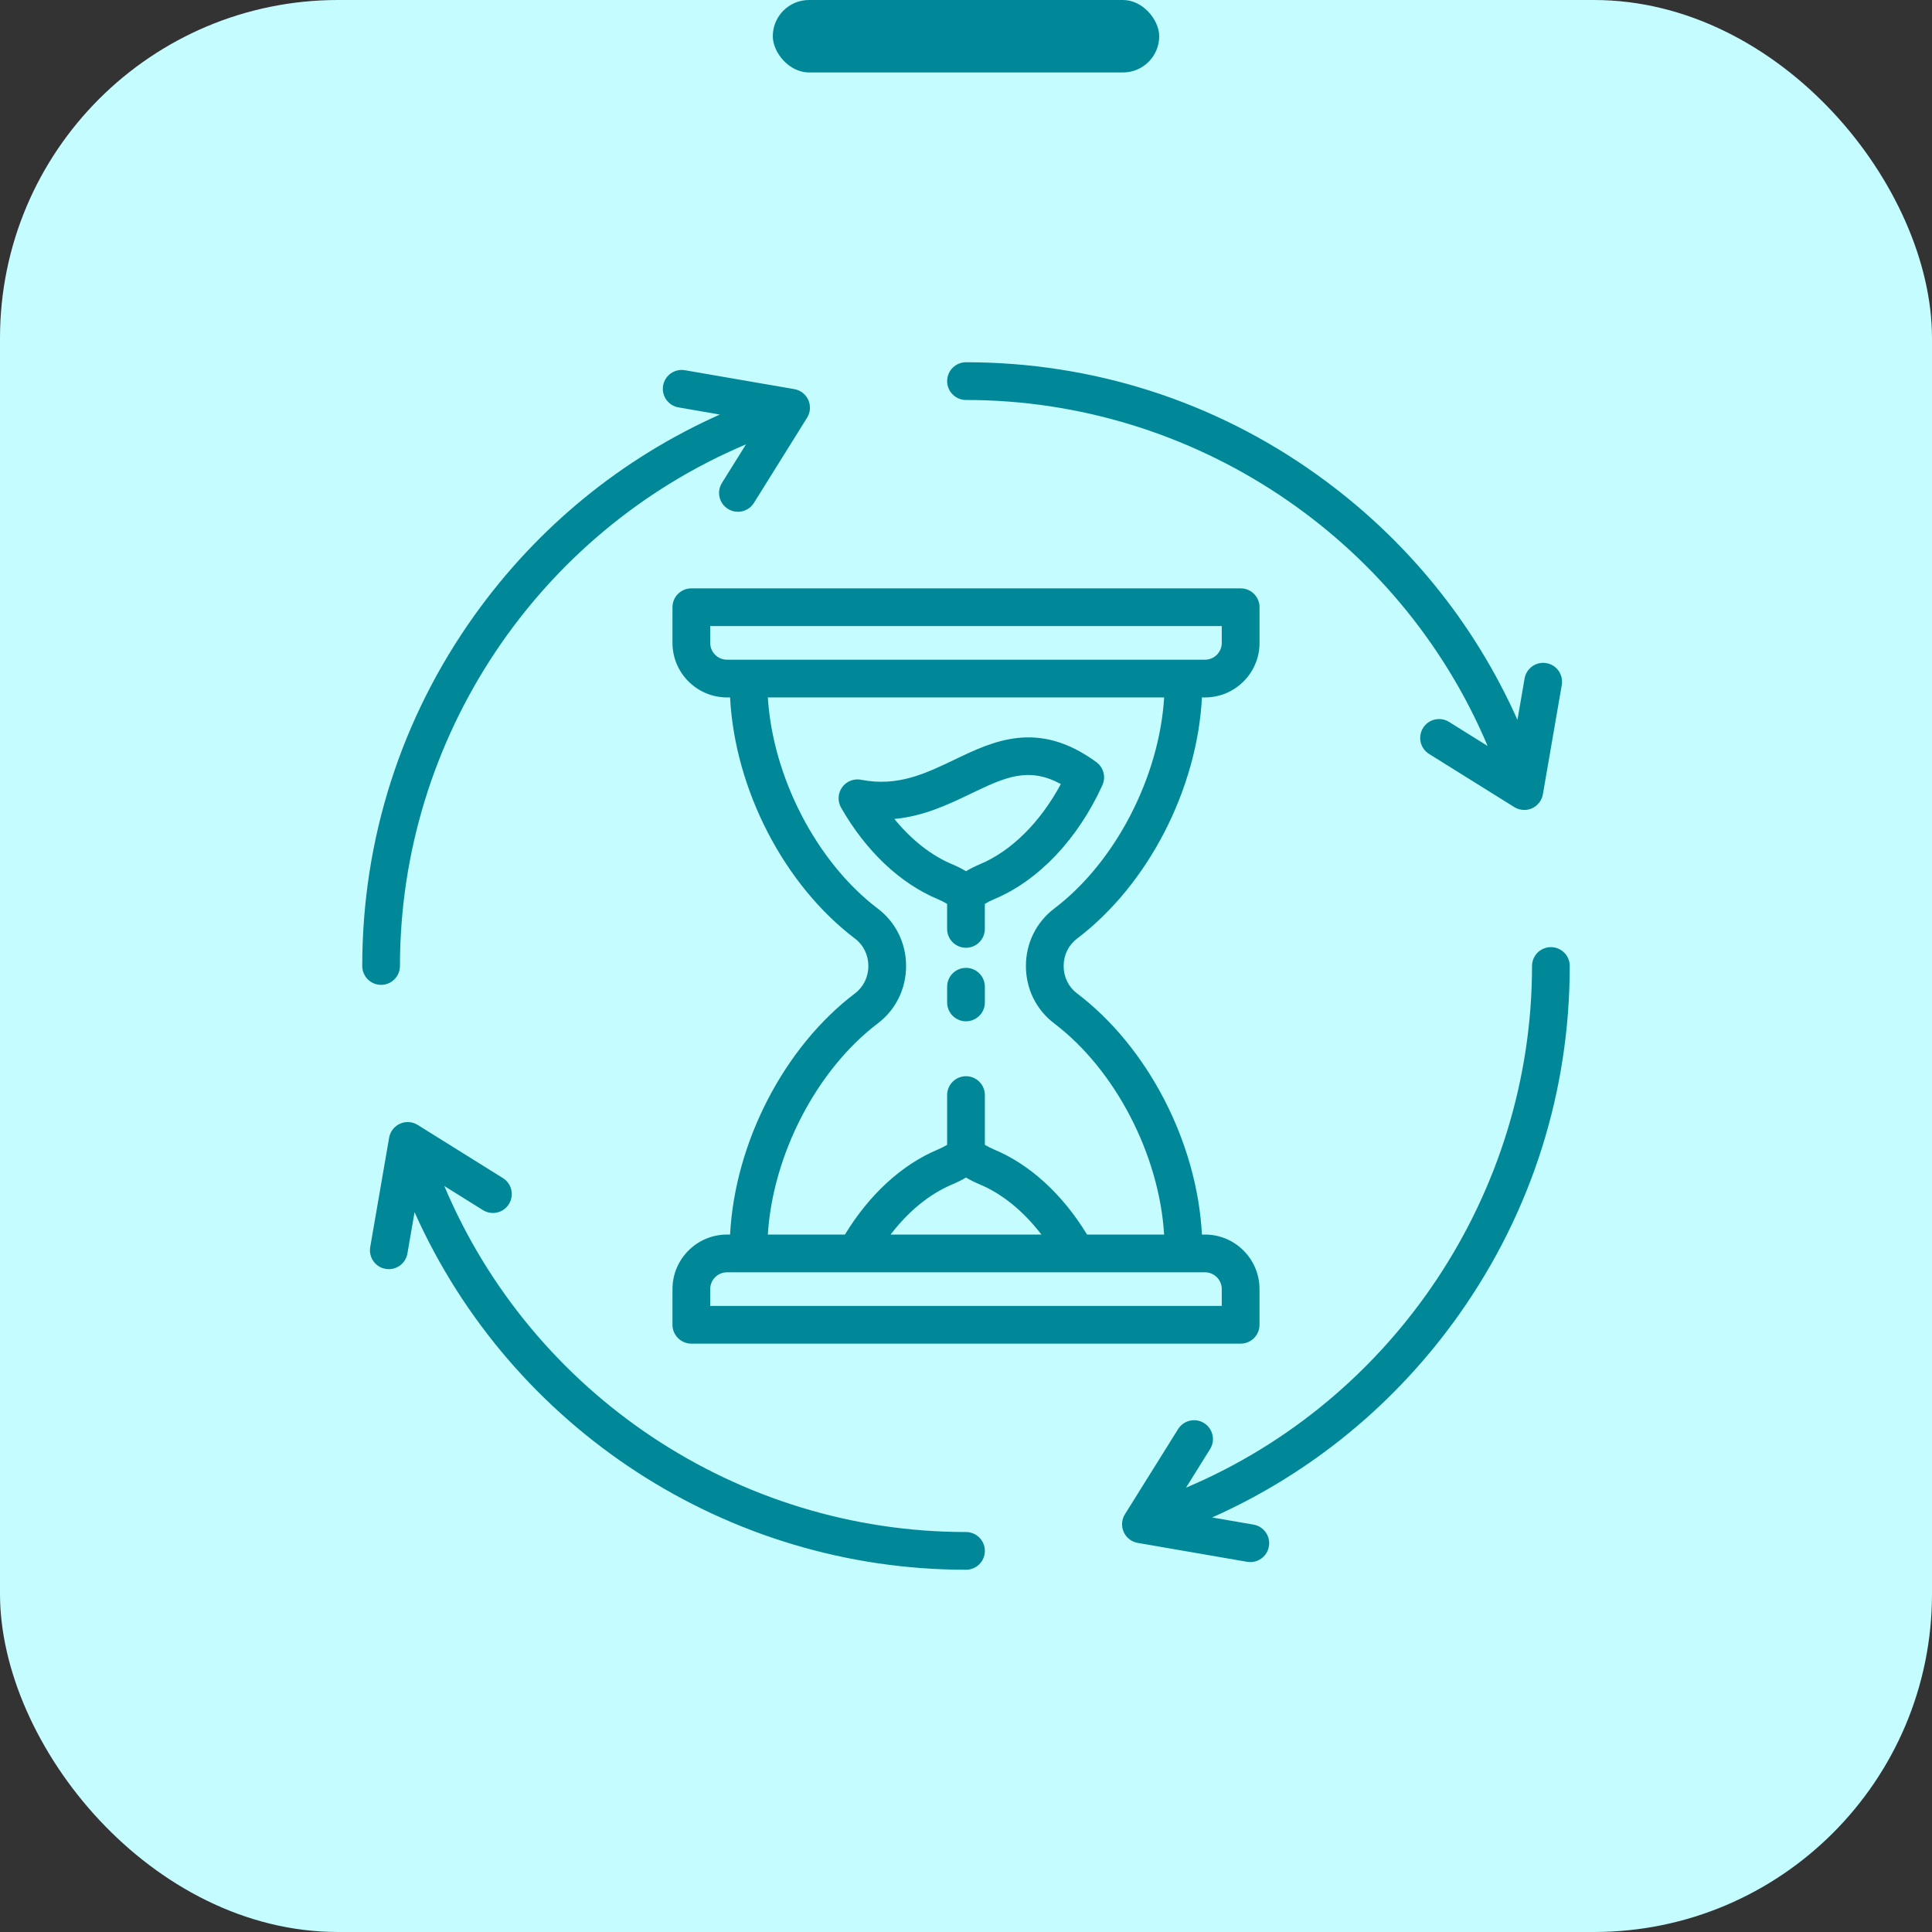
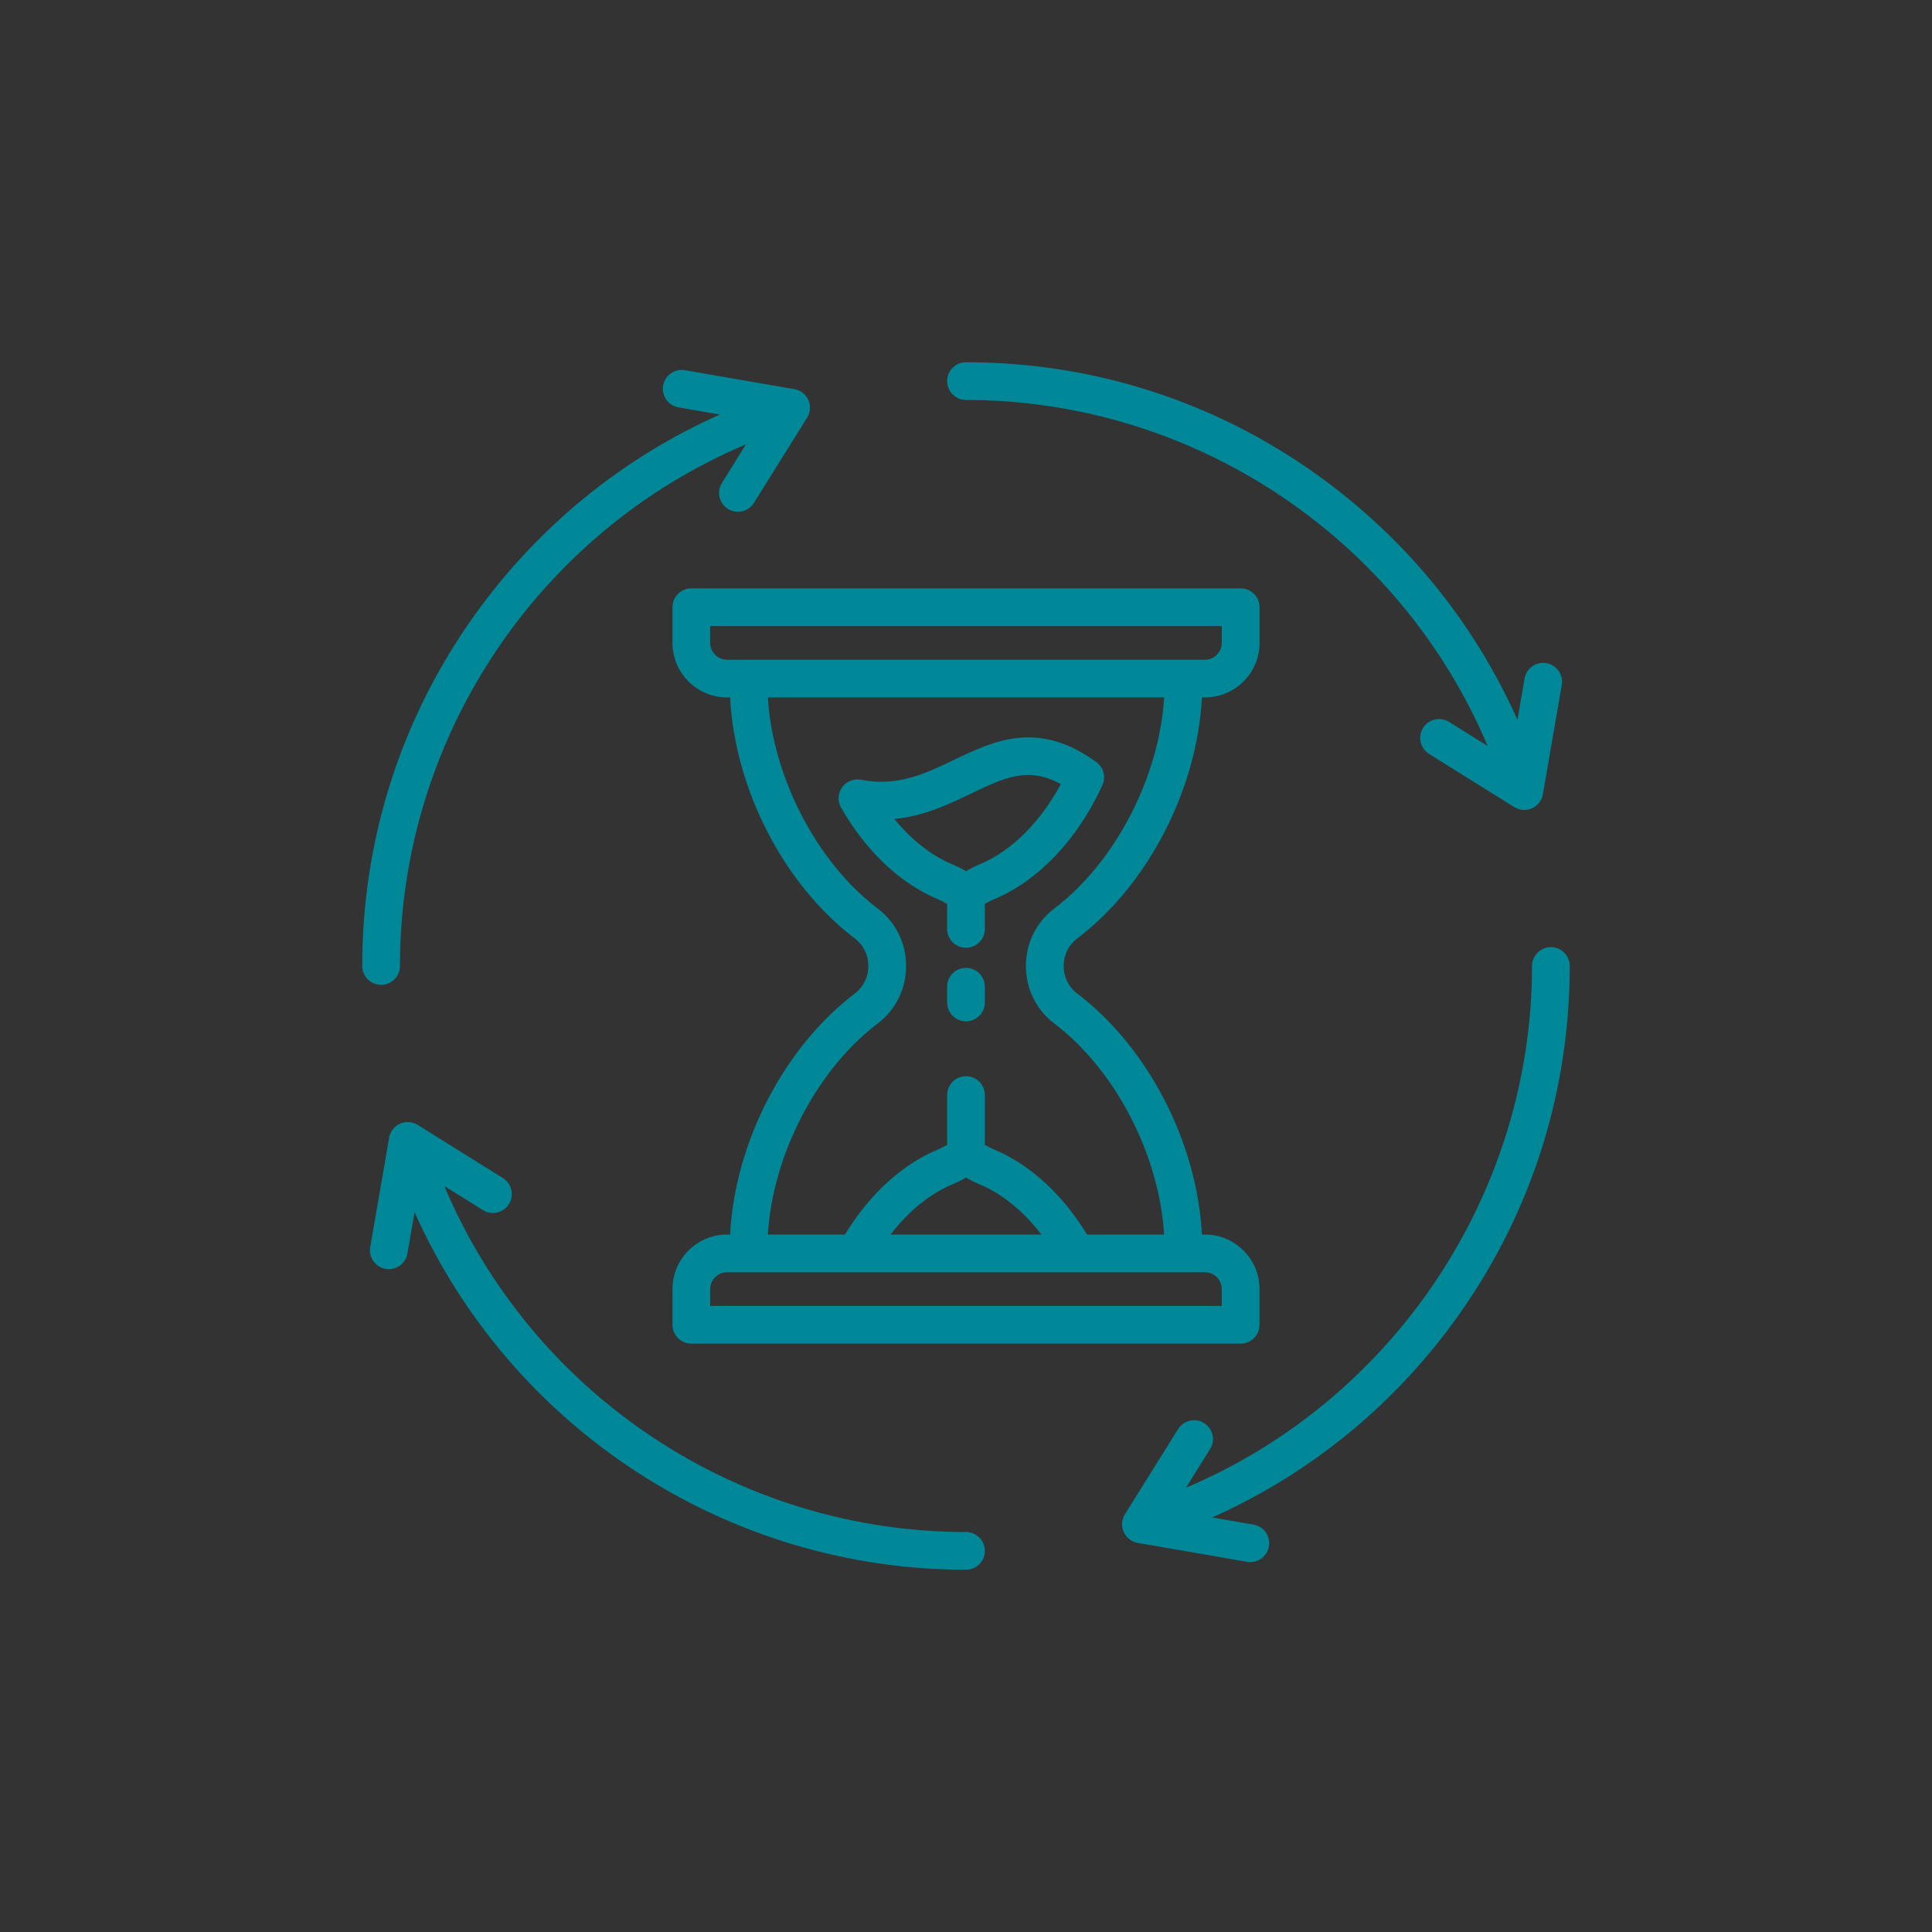
<svg xmlns="http://www.w3.org/2000/svg" width="80" height="80" viewBox="0 0 80 80" fill="none">
  <rect x="0" y="0" width="80" height="80" fill="#333333" stroke="none" />
-   <rect width="80" height="80" rx="14" fill="#C5FCFF" />
-   <rect x="32" width="16" height="3" rx="1.5" fill="#008899" />
  <path d="M44.597 38.867C47.544 36.633 49.571 32.682 49.77 28.879H49.896C51.142 28.879 52.155 27.866 52.155 26.621V25.144C52.155 24.712 51.805 24.363 51.374 24.363L28.627 24.363C28.196 24.363 27.846 24.712 27.846 25.144V26.62C27.846 27.866 28.859 28.879 30.105 28.879H30.231C30.429 32.682 32.457 36.633 35.404 38.866C35.756 39.133 35.957 39.546 35.957 40C35.957 40.453 35.756 40.866 35.404 41.133C32.457 43.367 30.43 47.317 30.231 51.12H30.105C28.859 51.12 27.846 52.133 27.846 53.379V54.856C27.846 55.287 28.196 55.637 28.627 55.637H51.373C51.804 55.637 52.154 55.287 52.154 54.856V53.379C52.154 52.133 51.141 51.12 49.895 51.12H49.769C49.571 47.317 47.543 43.367 44.596 41.132C44.244 40.866 44.043 40.453 44.043 40C44.043 39.546 44.245 39.134 44.597 38.867L44.597 38.867ZM29.408 26.621V25.925H50.591V26.621C50.591 27.004 50.279 27.317 49.895 27.317H30.104C29.721 27.317 29.408 27.004 29.408 26.621H29.408ZM50.591 53.379V54.075L29.408 54.075V53.379C29.408 52.995 29.721 52.683 30.104 52.683H49.896C50.279 52.683 50.591 52.995 50.591 53.379L50.591 53.379ZM39.433 49.043C39.628 48.961 39.818 48.867 40 48.759C40.182 48.866 40.371 48.961 40.567 49.043C41.502 49.433 42.381 50.154 43.123 51.121H36.877C37.618 50.154 38.498 49.433 39.433 49.043H39.433ZM43.653 42.378C46.188 44.3 48.002 47.822 48.204 51.12H45.012C44.003 49.461 42.652 48.22 41.168 47.601C41.034 47.545 40.904 47.479 40.781 47.405V45.345C40.781 44.913 40.431 44.564 40 44.564C39.568 44.564 39.219 44.913 39.219 45.345V47.405C39.094 47.479 38.965 47.545 38.831 47.601C37.347 48.22 35.996 49.462 34.987 51.12H31.795C31.997 47.822 33.812 44.3 36.346 42.378C37.091 41.813 37.519 40.946 37.519 40C37.519 39.053 37.092 38.187 36.346 37.622C33.812 35.7 31.997 32.178 31.795 28.879H48.205C48.002 32.178 46.188 35.7 43.653 37.622C42.908 38.187 42.481 39.053 42.481 40C42.48 40.946 42.908 41.813 43.653 42.378ZM40.781 40.858V41.509C40.781 41.94 40.431 42.29 40 42.29C39.568 42.29 39.219 41.94 39.219 41.509V40.858C39.219 40.426 39.568 40.077 40 40.077C40.431 40.077 40.781 40.426 40.781 40.858ZM45.648 32.512C45.801 32.175 45.697 31.777 45.398 31.558C42.988 29.796 41.146 30.678 39.521 31.457C38.312 32.037 37.17 32.585 35.656 32.288C35.356 32.23 35.05 32.351 34.871 32.599C34.693 32.847 34.676 33.177 34.827 33.442C35.849 35.235 37.271 36.581 38.831 37.232C38.965 37.288 39.094 37.354 39.218 37.428V38.464C39.218 38.895 39.568 39.245 39.999 39.245C40.43 39.245 40.78 38.895 40.78 38.464V37.428C40.904 37.354 41.033 37.288 41.167 37.232C42.998 36.469 44.63 34.749 45.648 32.512L45.648 32.512ZM40.567 35.79C40.372 35.872 40.182 35.967 40 36.074C39.818 35.967 39.629 35.871 39.433 35.79C38.566 35.428 37.742 34.778 37.033 33.911C38.255 33.798 39.269 33.311 40.197 32.866C41.595 32.196 42.572 31.727 43.927 32.467C43.075 34.051 41.875 35.245 40.567 35.79L40.567 35.79ZM39.219 15.781C39.219 15.35 39.569 15 40 15C45.245 15 50.265 16.606 54.517 19.645C58.176 22.259 61.025 25.747 62.834 29.807L63.13 28.095C63.204 27.67 63.609 27.384 64.033 27.459C64.459 27.532 64.743 27.936 64.67 28.362L63.887 32.891C63.842 33.147 63.673 33.365 63.436 33.471C63.334 33.517 63.225 33.539 63.117 33.539C62.973 33.539 62.829 33.499 62.703 33.42L59.175 31.219C58.809 30.99 58.697 30.509 58.926 30.142C59.154 29.776 59.636 29.665 60.002 29.893L61.6 30.89C57.961 22.27 49.433 16.562 40 16.562C39.568 16.562 39.219 16.213 39.219 15.781L39.219 15.781ZM15.781 40.781C15.35 40.781 15 40.431 15 40C15 34.752 16.608 29.729 19.651 25.474C22.264 21.819 25.75 18.974 29.806 17.166L28.095 16.869C27.669 16.796 27.385 16.392 27.458 15.966C27.532 15.541 27.937 15.255 28.361 15.33L32.891 16.113C33.147 16.157 33.364 16.326 33.471 16.564C33.577 16.801 33.558 17.076 33.42 17.296L31.219 20.824C31.07 21.062 30.816 21.192 30.555 21.192C30.414 21.192 30.271 21.154 30.143 21.073C29.777 20.845 29.665 20.363 29.894 19.997L30.891 18.399C22.27 22.038 16.561 30.564 16.561 40C16.561 40.431 16.212 40.781 15.78 40.781L15.781 40.781ZM40.781 64.219C40.781 64.65 40.431 65 40 65C30.088 65 21.155 59.127 17.166 50.193L16.87 51.905C16.804 52.285 16.474 52.553 16.101 52.553C16.056 52.553 16.012 52.549 15.967 52.542C15.541 52.469 15.257 52.064 15.33 51.639L16.113 47.11C16.157 46.854 16.326 46.636 16.564 46.53C16.801 46.424 17.076 46.443 17.296 46.581L20.825 48.782C21.191 49.011 21.302 49.492 21.073 49.859C20.845 50.225 20.363 50.336 19.997 50.108L18.398 49.11C22.037 57.737 30.544 63.438 40 63.438C40.431 63.438 40.781 63.788 40.781 64.219L40.781 64.219ZM65 40C65 45.195 63.422 50.175 60.436 54.404C57.817 58.113 54.297 61.004 50.193 62.835L51.906 63.131C52.331 63.205 52.616 63.609 52.542 64.034C52.477 64.415 52.147 64.682 51.774 64.682C51.729 64.682 51.685 64.678 51.639 64.671L47.11 63.888C46.854 63.843 46.636 63.674 46.53 63.437C46.424 63.2 46.443 62.925 46.58 62.704L48.782 59.176C49.011 58.81 49.493 58.698 49.858 58.927C50.224 59.156 50.336 59.637 50.107 60.003L49.111 61.601C57.719 57.963 63.438 49.404 63.438 40C63.438 39.569 63.788 39.219 64.219 39.219C64.65 39.219 65.001 39.569 65.001 40L65 40Z" fill="#008899" />
</svg>